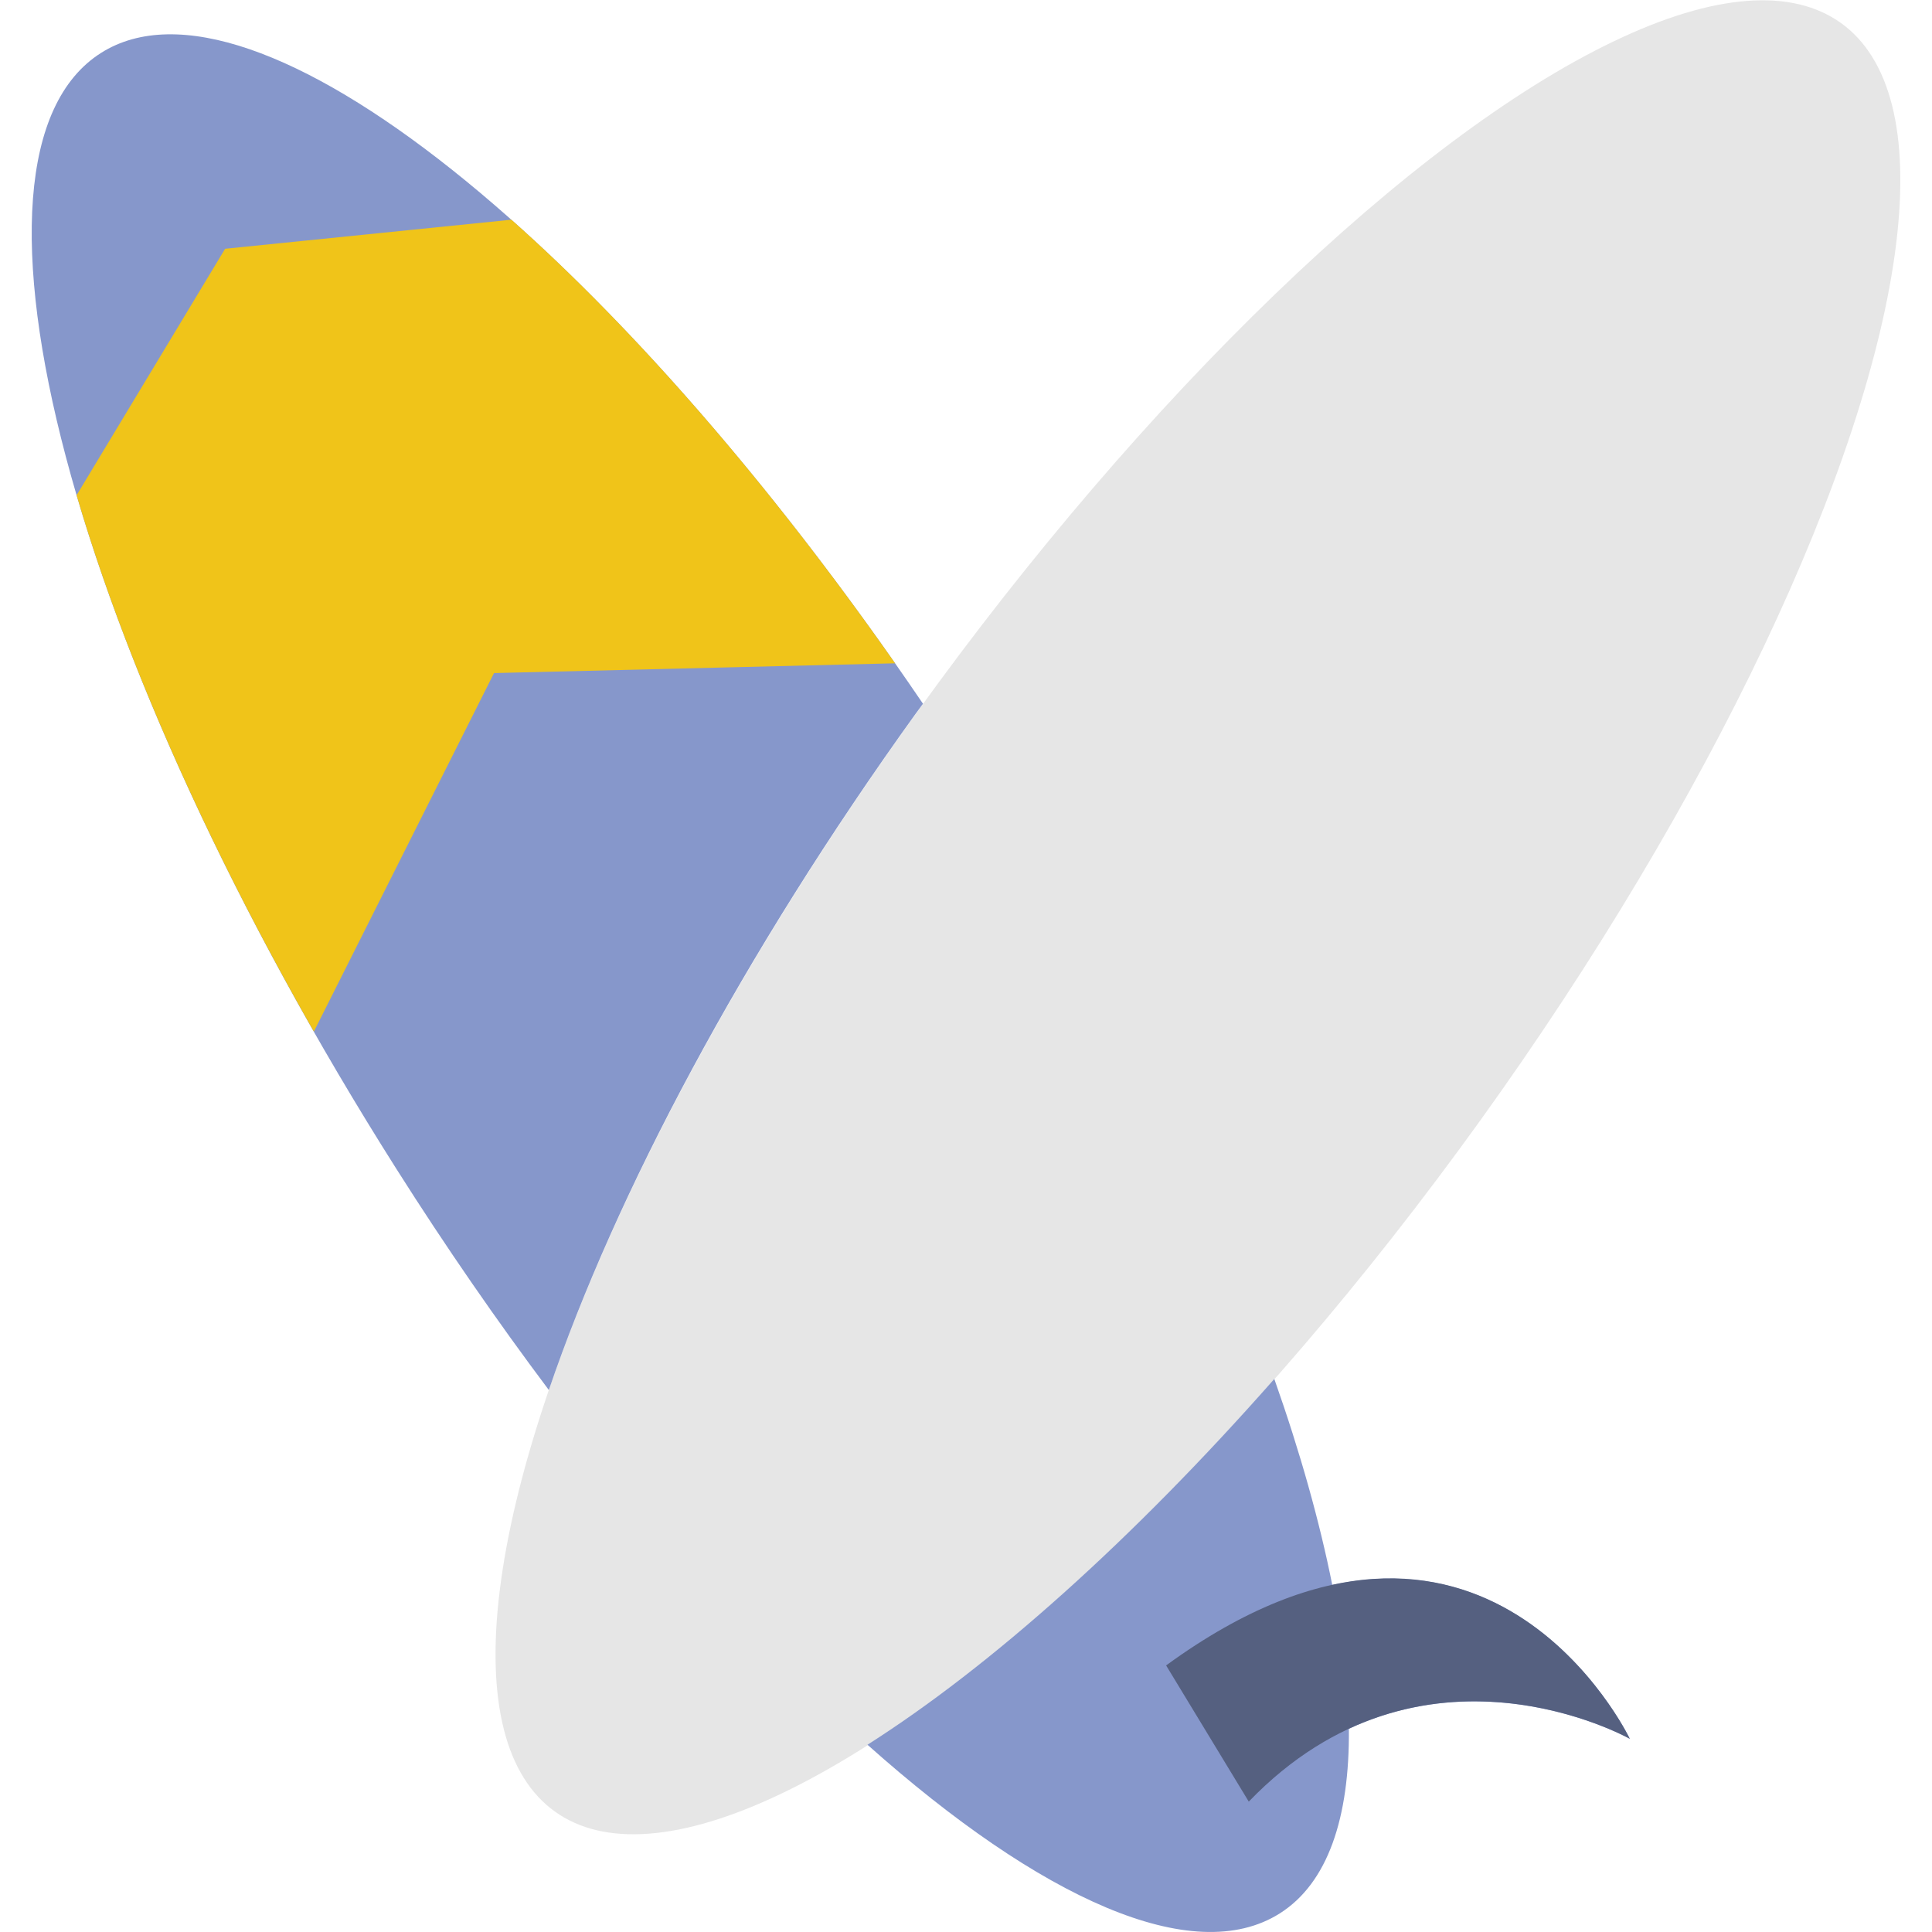
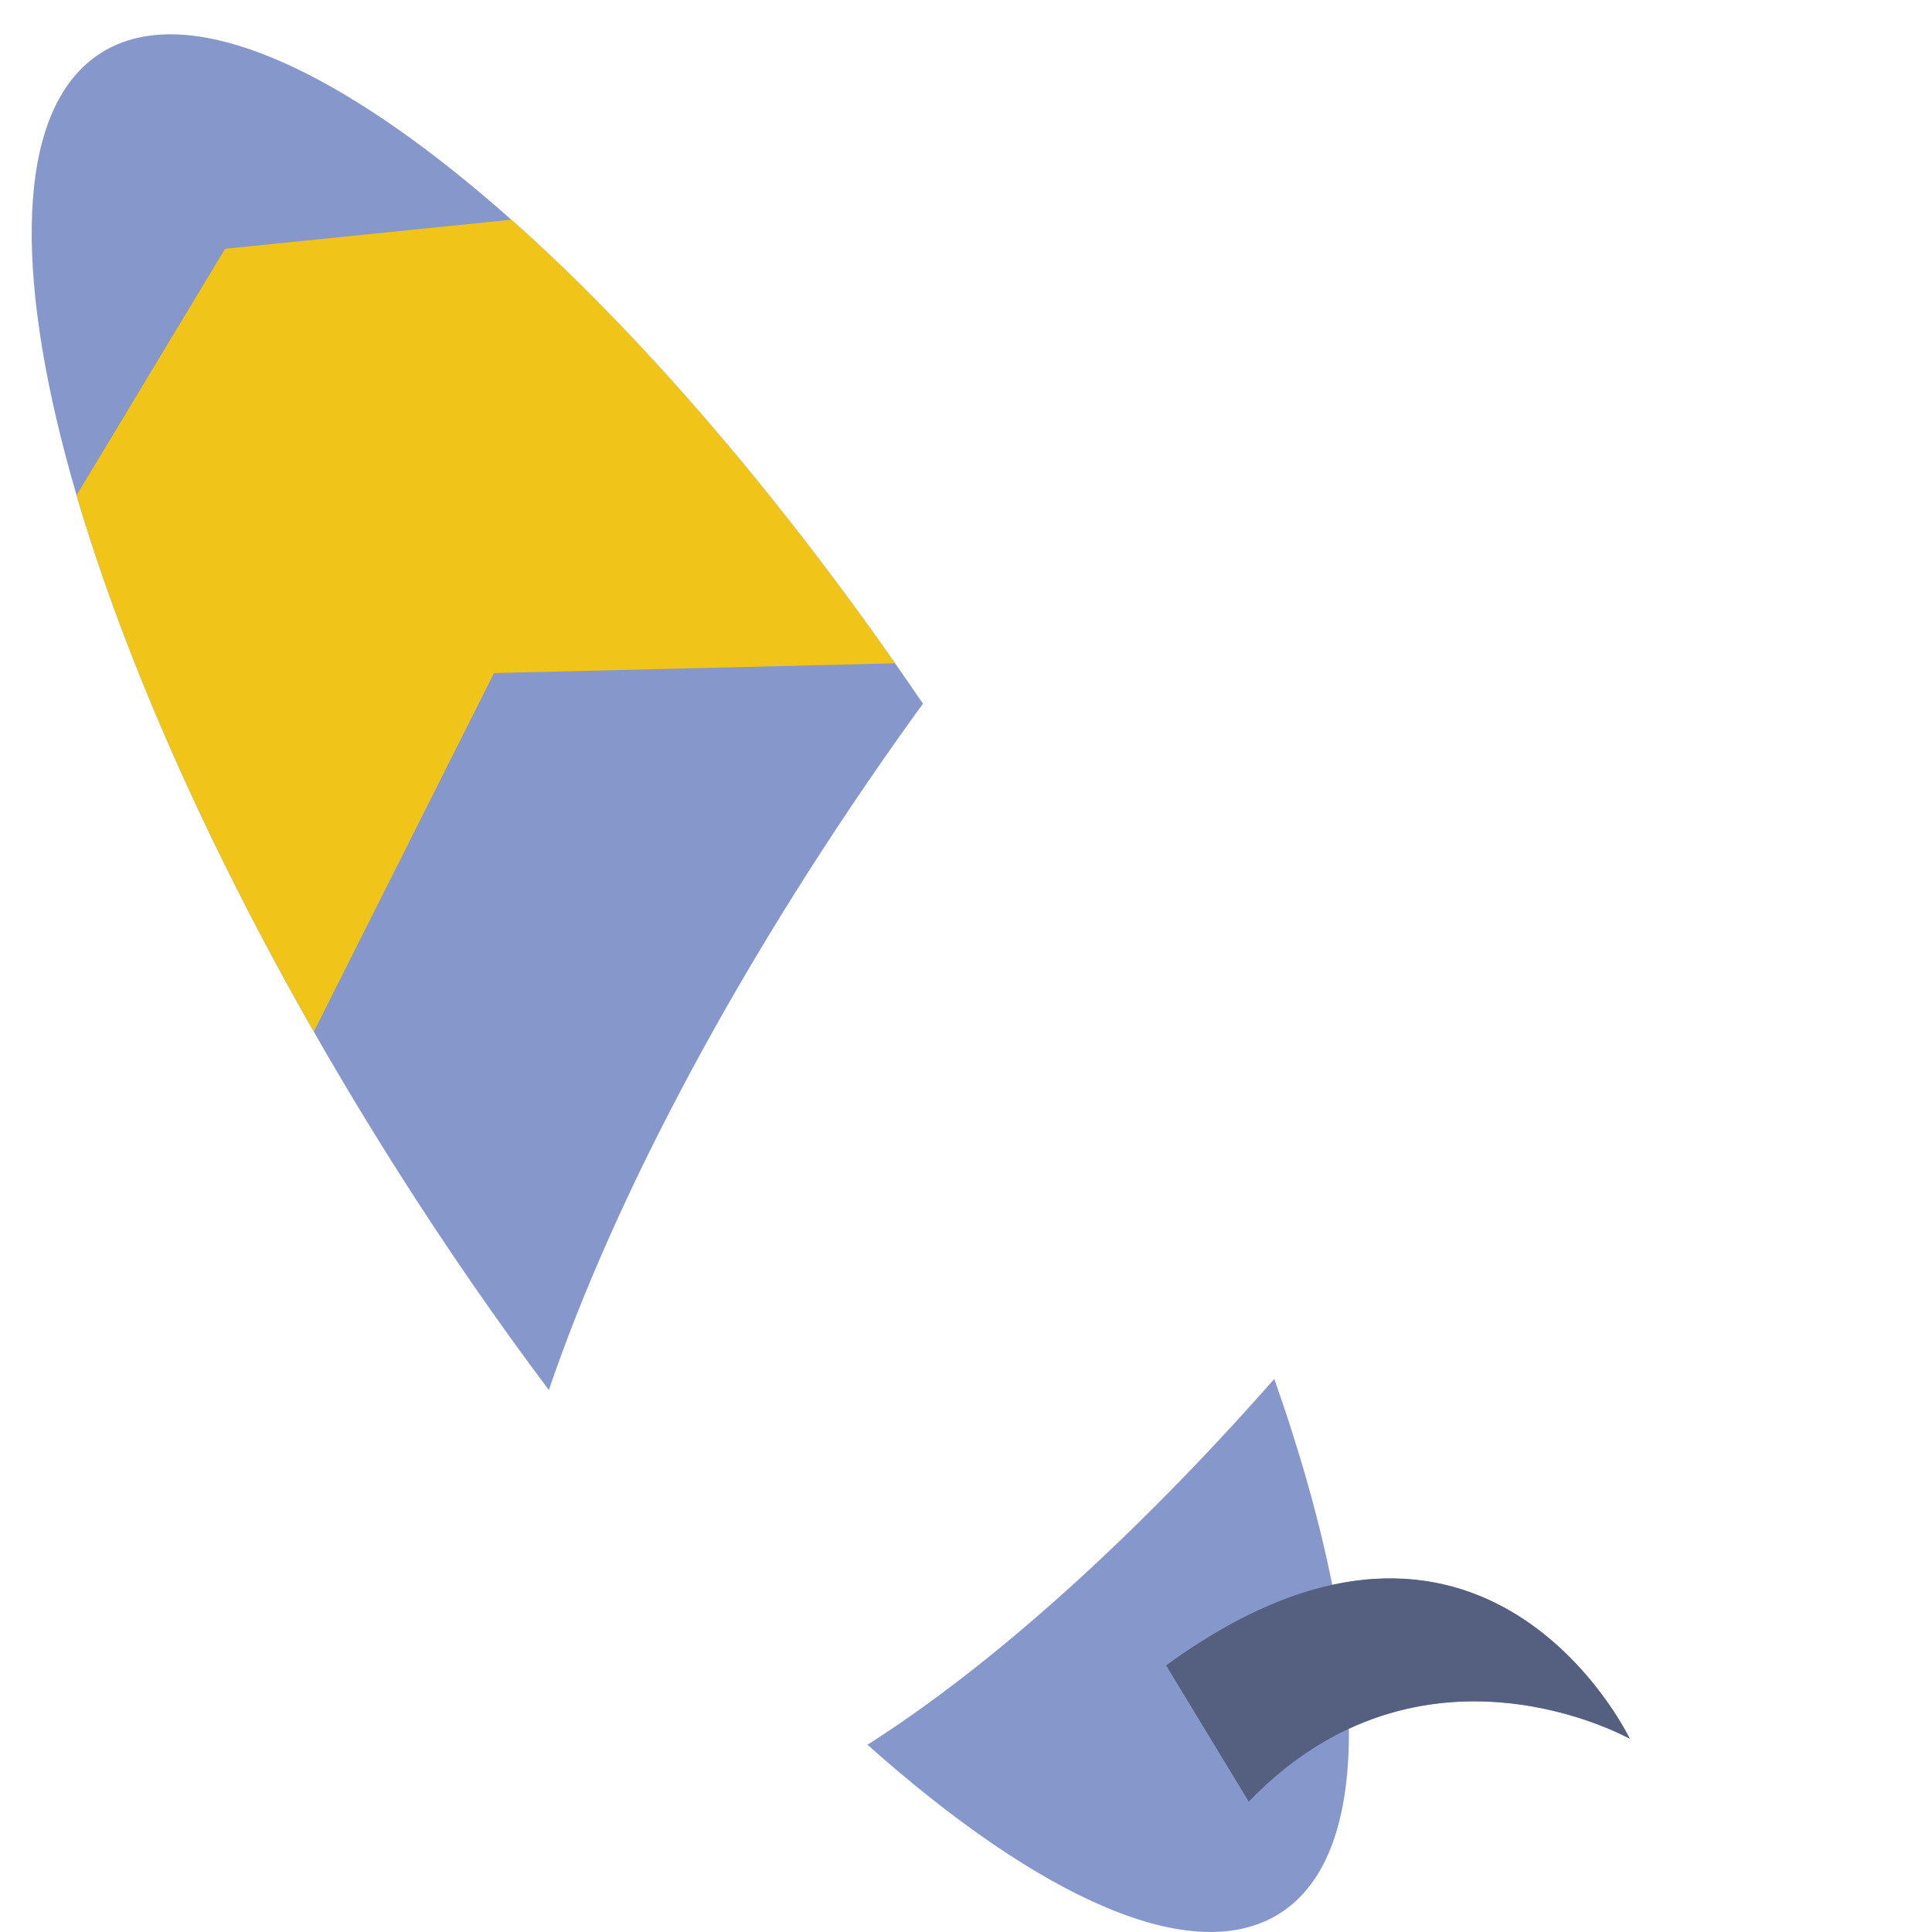
<svg xmlns="http://www.w3.org/2000/svg" height="800px" width="800px" version="1.1" id="Capa_1" viewBox="0 0 50 50" xml:space="preserve">
-   <ellipse transform="matrix(0.812 0.584 -0.584 0.812 19.69 -13.635)" style="fill:#E6E6E6;" cx="31" cy="23.732" rx="9" ry="28.5" />
  <g>
    <path style="fill:#8697CB;" d="M23.887,18.213C15.802,6.307,6.553-1.126,2.614,1.37c-4.199,2.66-0.773,15.595,7.651,28.891   c1.28,2.021,2.603,3.932,3.939,5.713c1.728-5.067,5.011-11.272,9.489-17.497C23.757,18.387,23.822,18.301,23.887,18.213z" />
-     <path style="fill:#8697CB;" d="M42.179,45c0,0-2.446-5.125-7.7-3.981c-0.325-1.628-0.824-3.417-1.5-5.332   c-3.674,4.168-7.341,7.44-10.529,9.467c4.48,3.993,8.433,5.782,10.672,4.364c1.237-0.784,1.807-2.464,1.787-4.778   C38.64,43.005,42.179,45,42.179,45z" />
+     <path style="fill:#8697CB;" d="M42.179,45c0,0-2.446-5.125-7.7-3.981c-0.325-1.628-0.824-3.417-1.5-5.332   c-3.674,4.168-7.341,7.44-10.529,9.467c4.48,3.993,8.433,5.782,10.672,4.364c1.237-0.784,1.807-2.464,1.787-4.778   C38.64,43.005,42.179,45,42.179,45" />
  </g>
  <path style="fill:#556080;" d="M32.318,46.626C36.804,41.969,42.179,45,42.179,45s-3.766-7.907-12-1.899L32.318,46.626z" />
  <path style="fill:#F0C419;" d="M5.826,6.438l-3.843,6.377c1.198,4.087,3.293,8.895,6.14,13.882l4.662-9.278l10.38-0.253  c-3.294-4.704-6.746-8.652-9.93-11.48L5.826,6.438z" />
</svg>